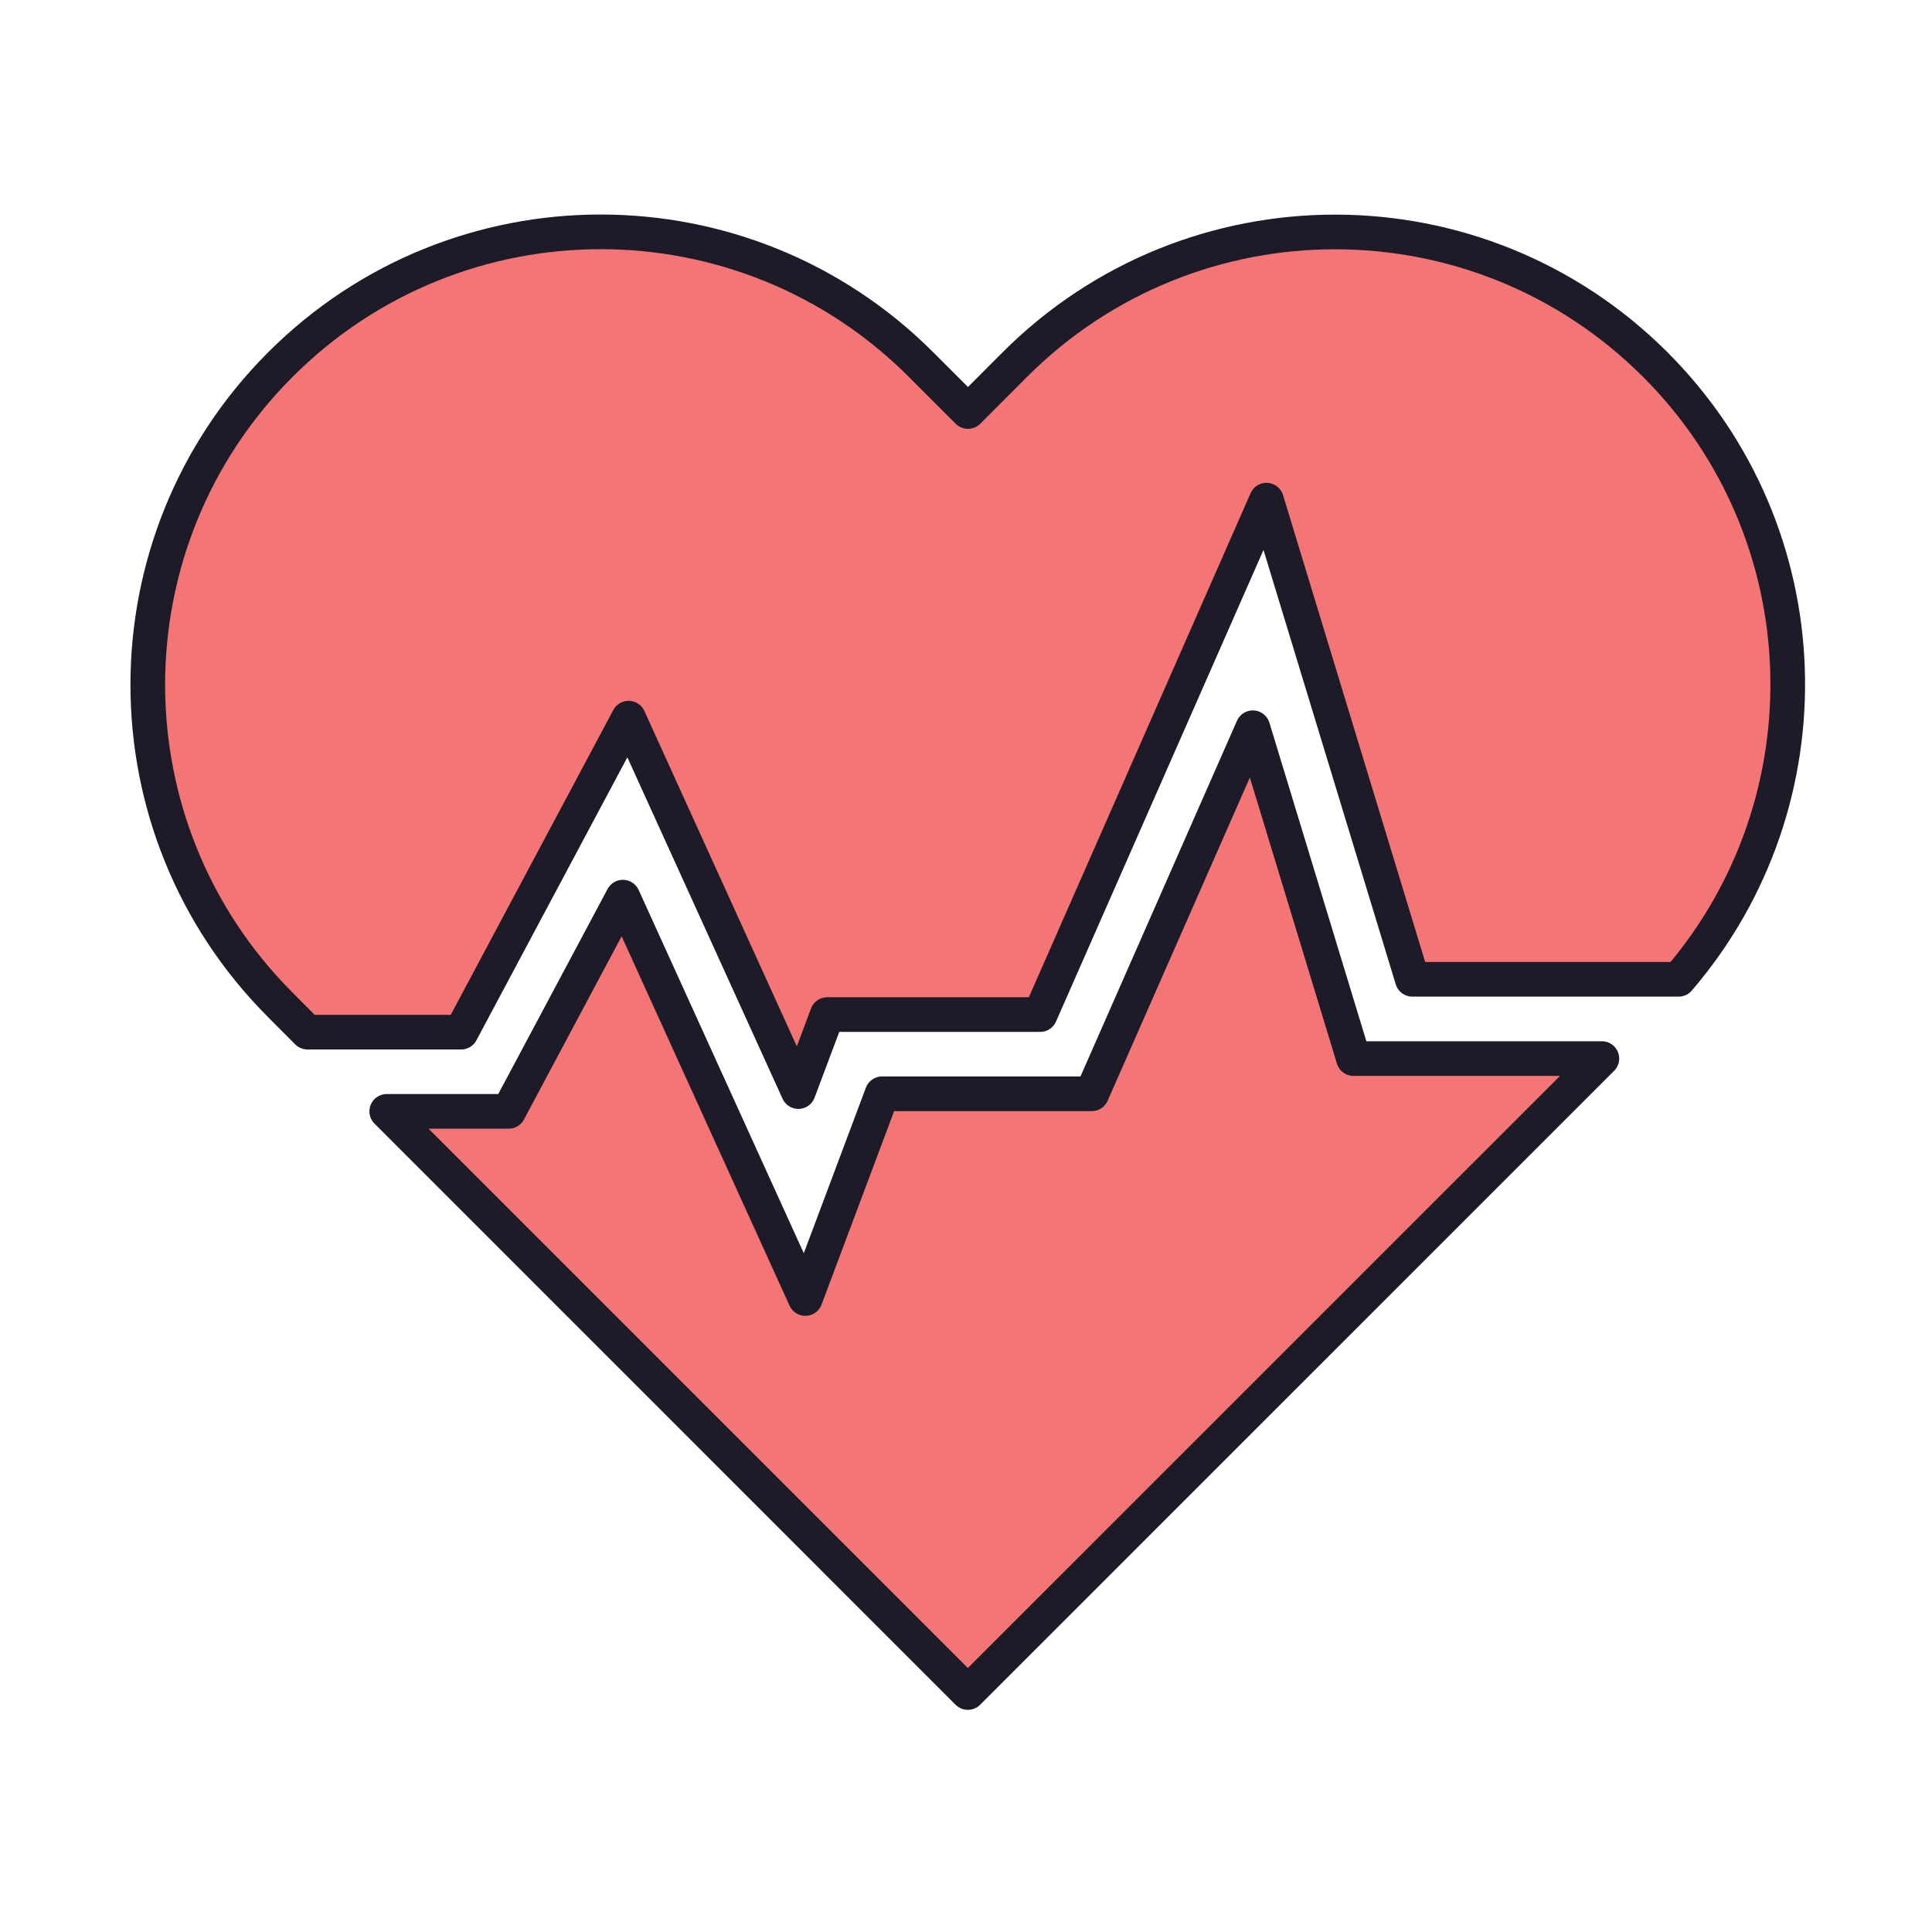
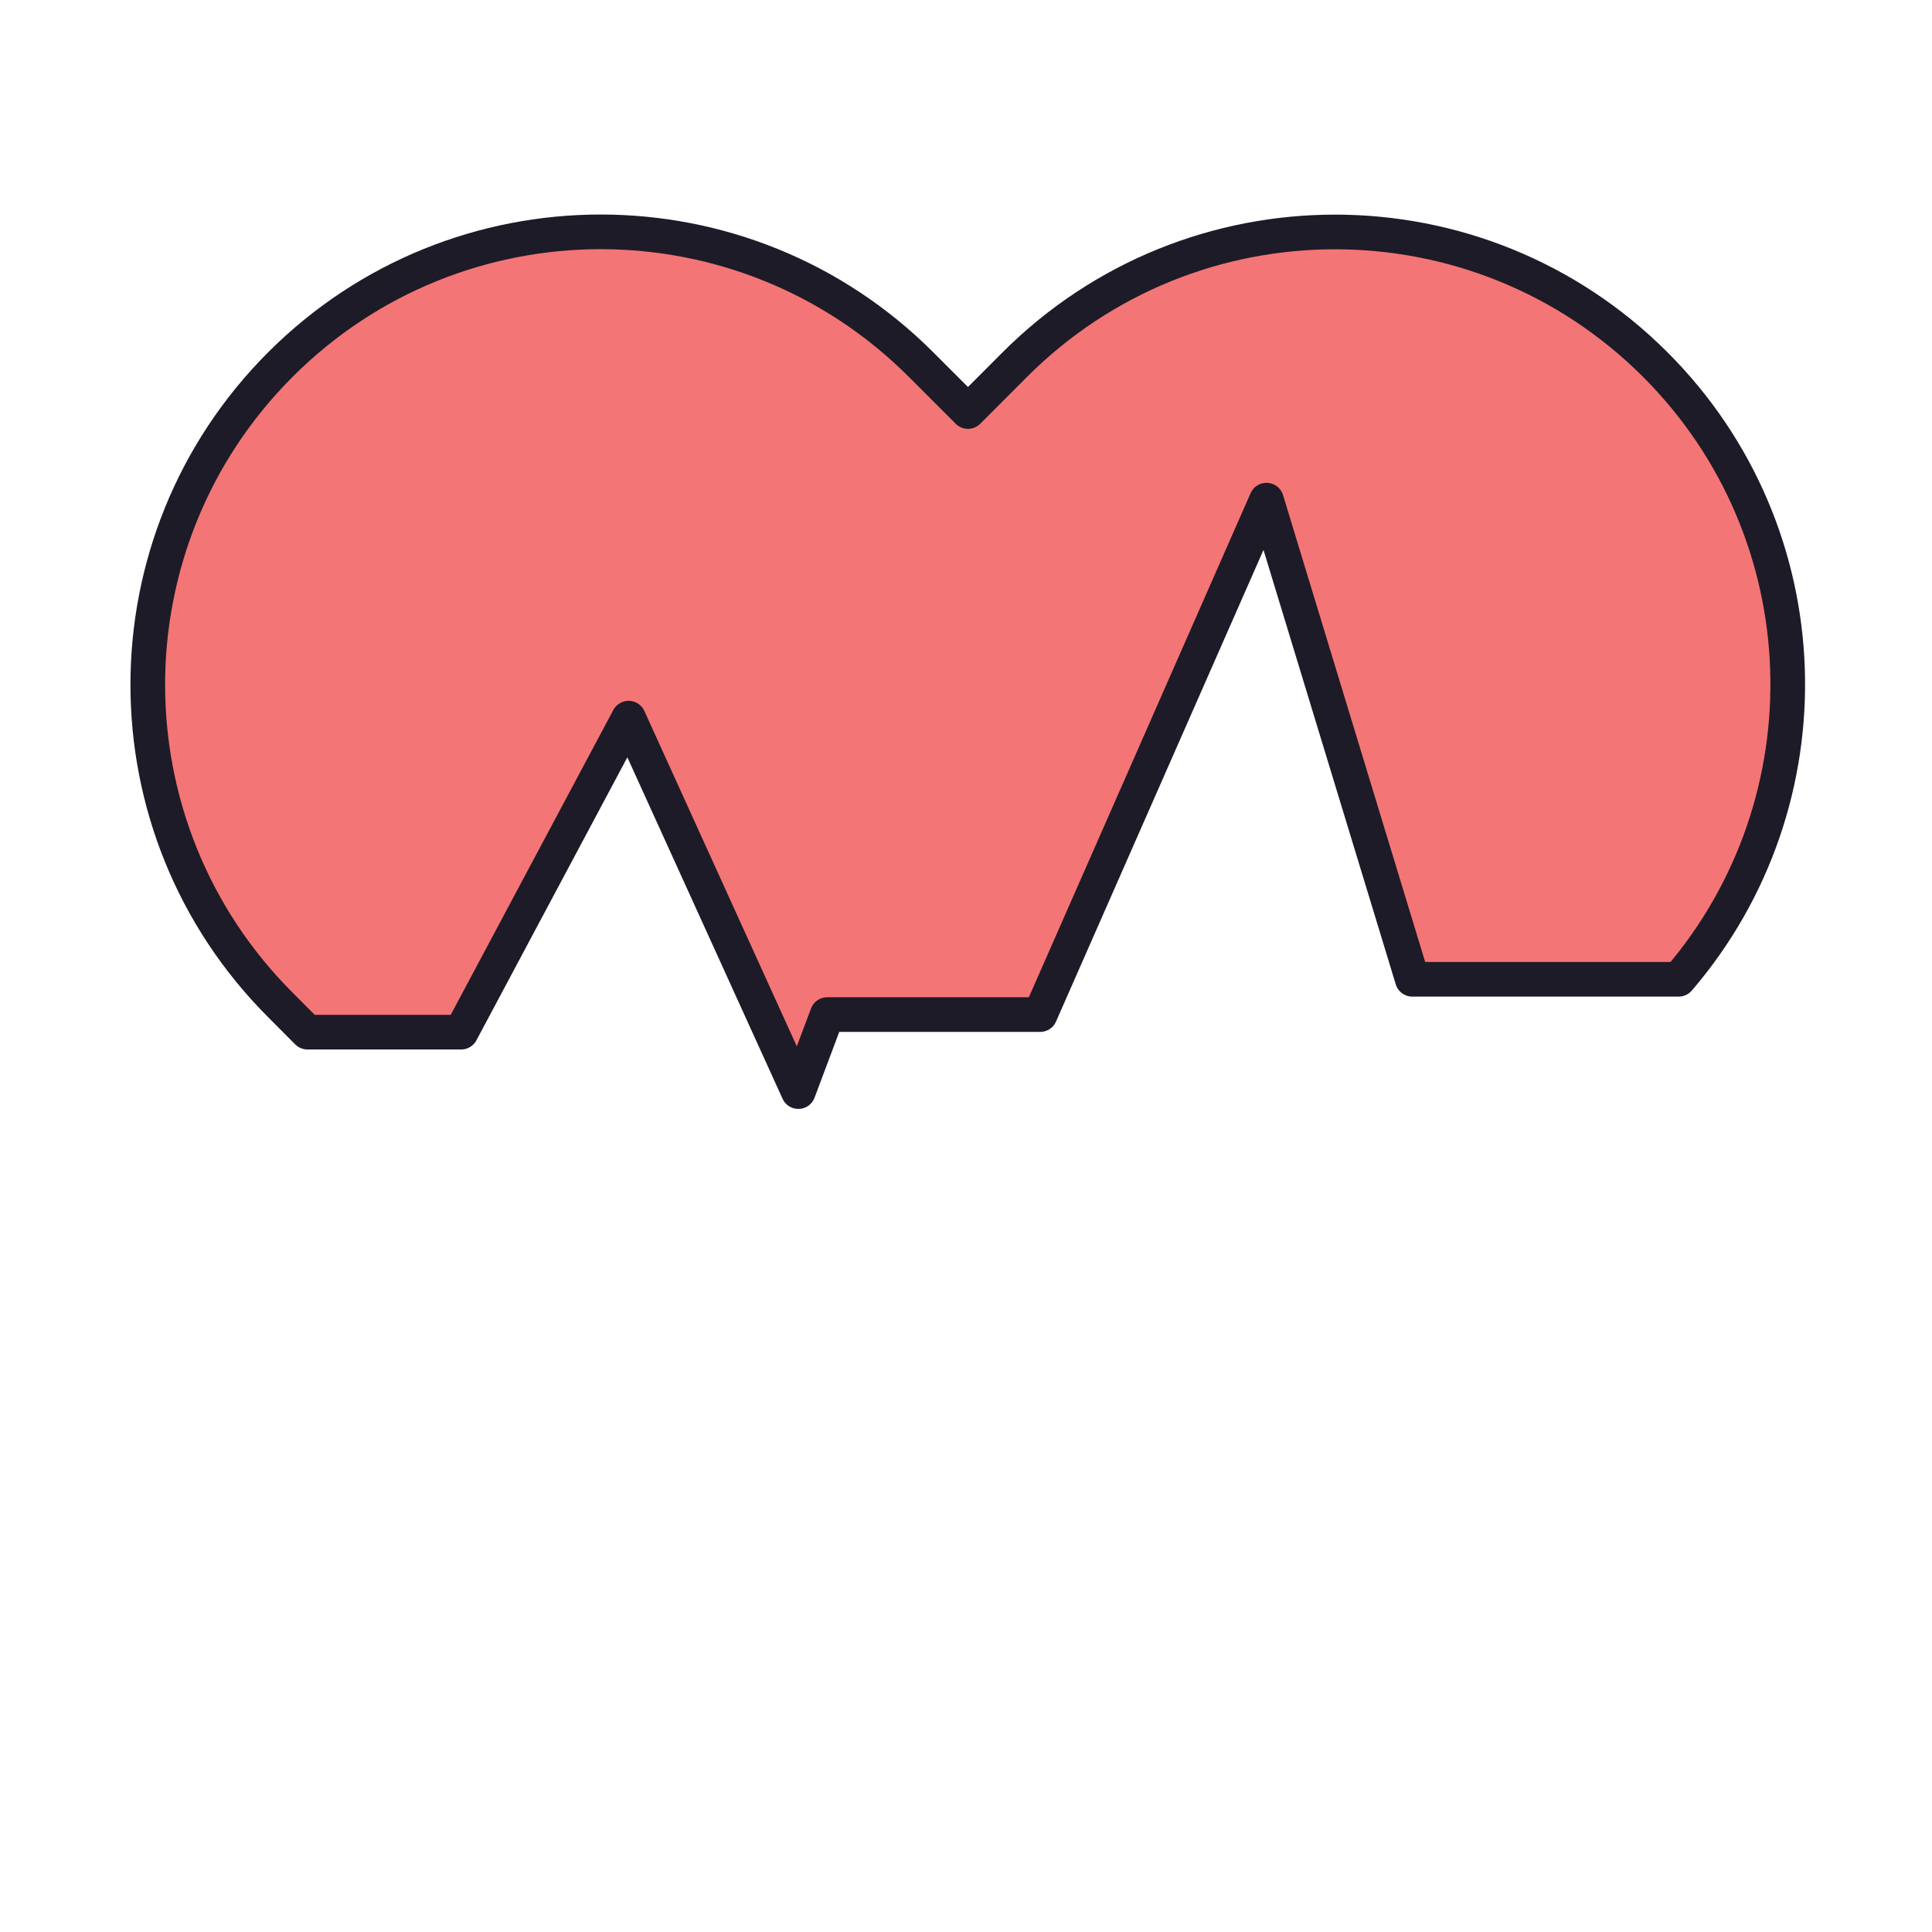
<svg xmlns="http://www.w3.org/2000/svg" width="50" height="50" viewBox="0 0 50 50" fill="none">
  <path d="M7.958 26.712H11.934L16.268 18.586L20.661 28.25L21.409 26.257H26.919L32.776 12.944L36.551 25.344H43.443C47.396 20.739 47.202 13.799 42.839 9.436C38.26 4.857 30.835 4.859 26.259 9.44L25.051 10.65L23.834 9.433C19.256 4.856 11.835 4.856 7.258 9.433C2.68 14.011 2.68 21.432 7.258 26.009L7.958 26.712Z" fill="#F47575" stroke="#1D1B28" stroke-width="0.897" stroke-miterlimit="10" stroke-linejoin="round" />
-   <path d="M35.029 27.396L32.423 18.834L28.255 28.307H22.829L20.842 33.605L16.12 23.218L13.164 28.762H10.009L25.048 43.802L41.456 27.396H35.029Z" fill="#F47575" stroke="#1D1B28" stroke-width="0.897" stroke-miterlimit="10" stroke-linejoin="round" />
</svg>